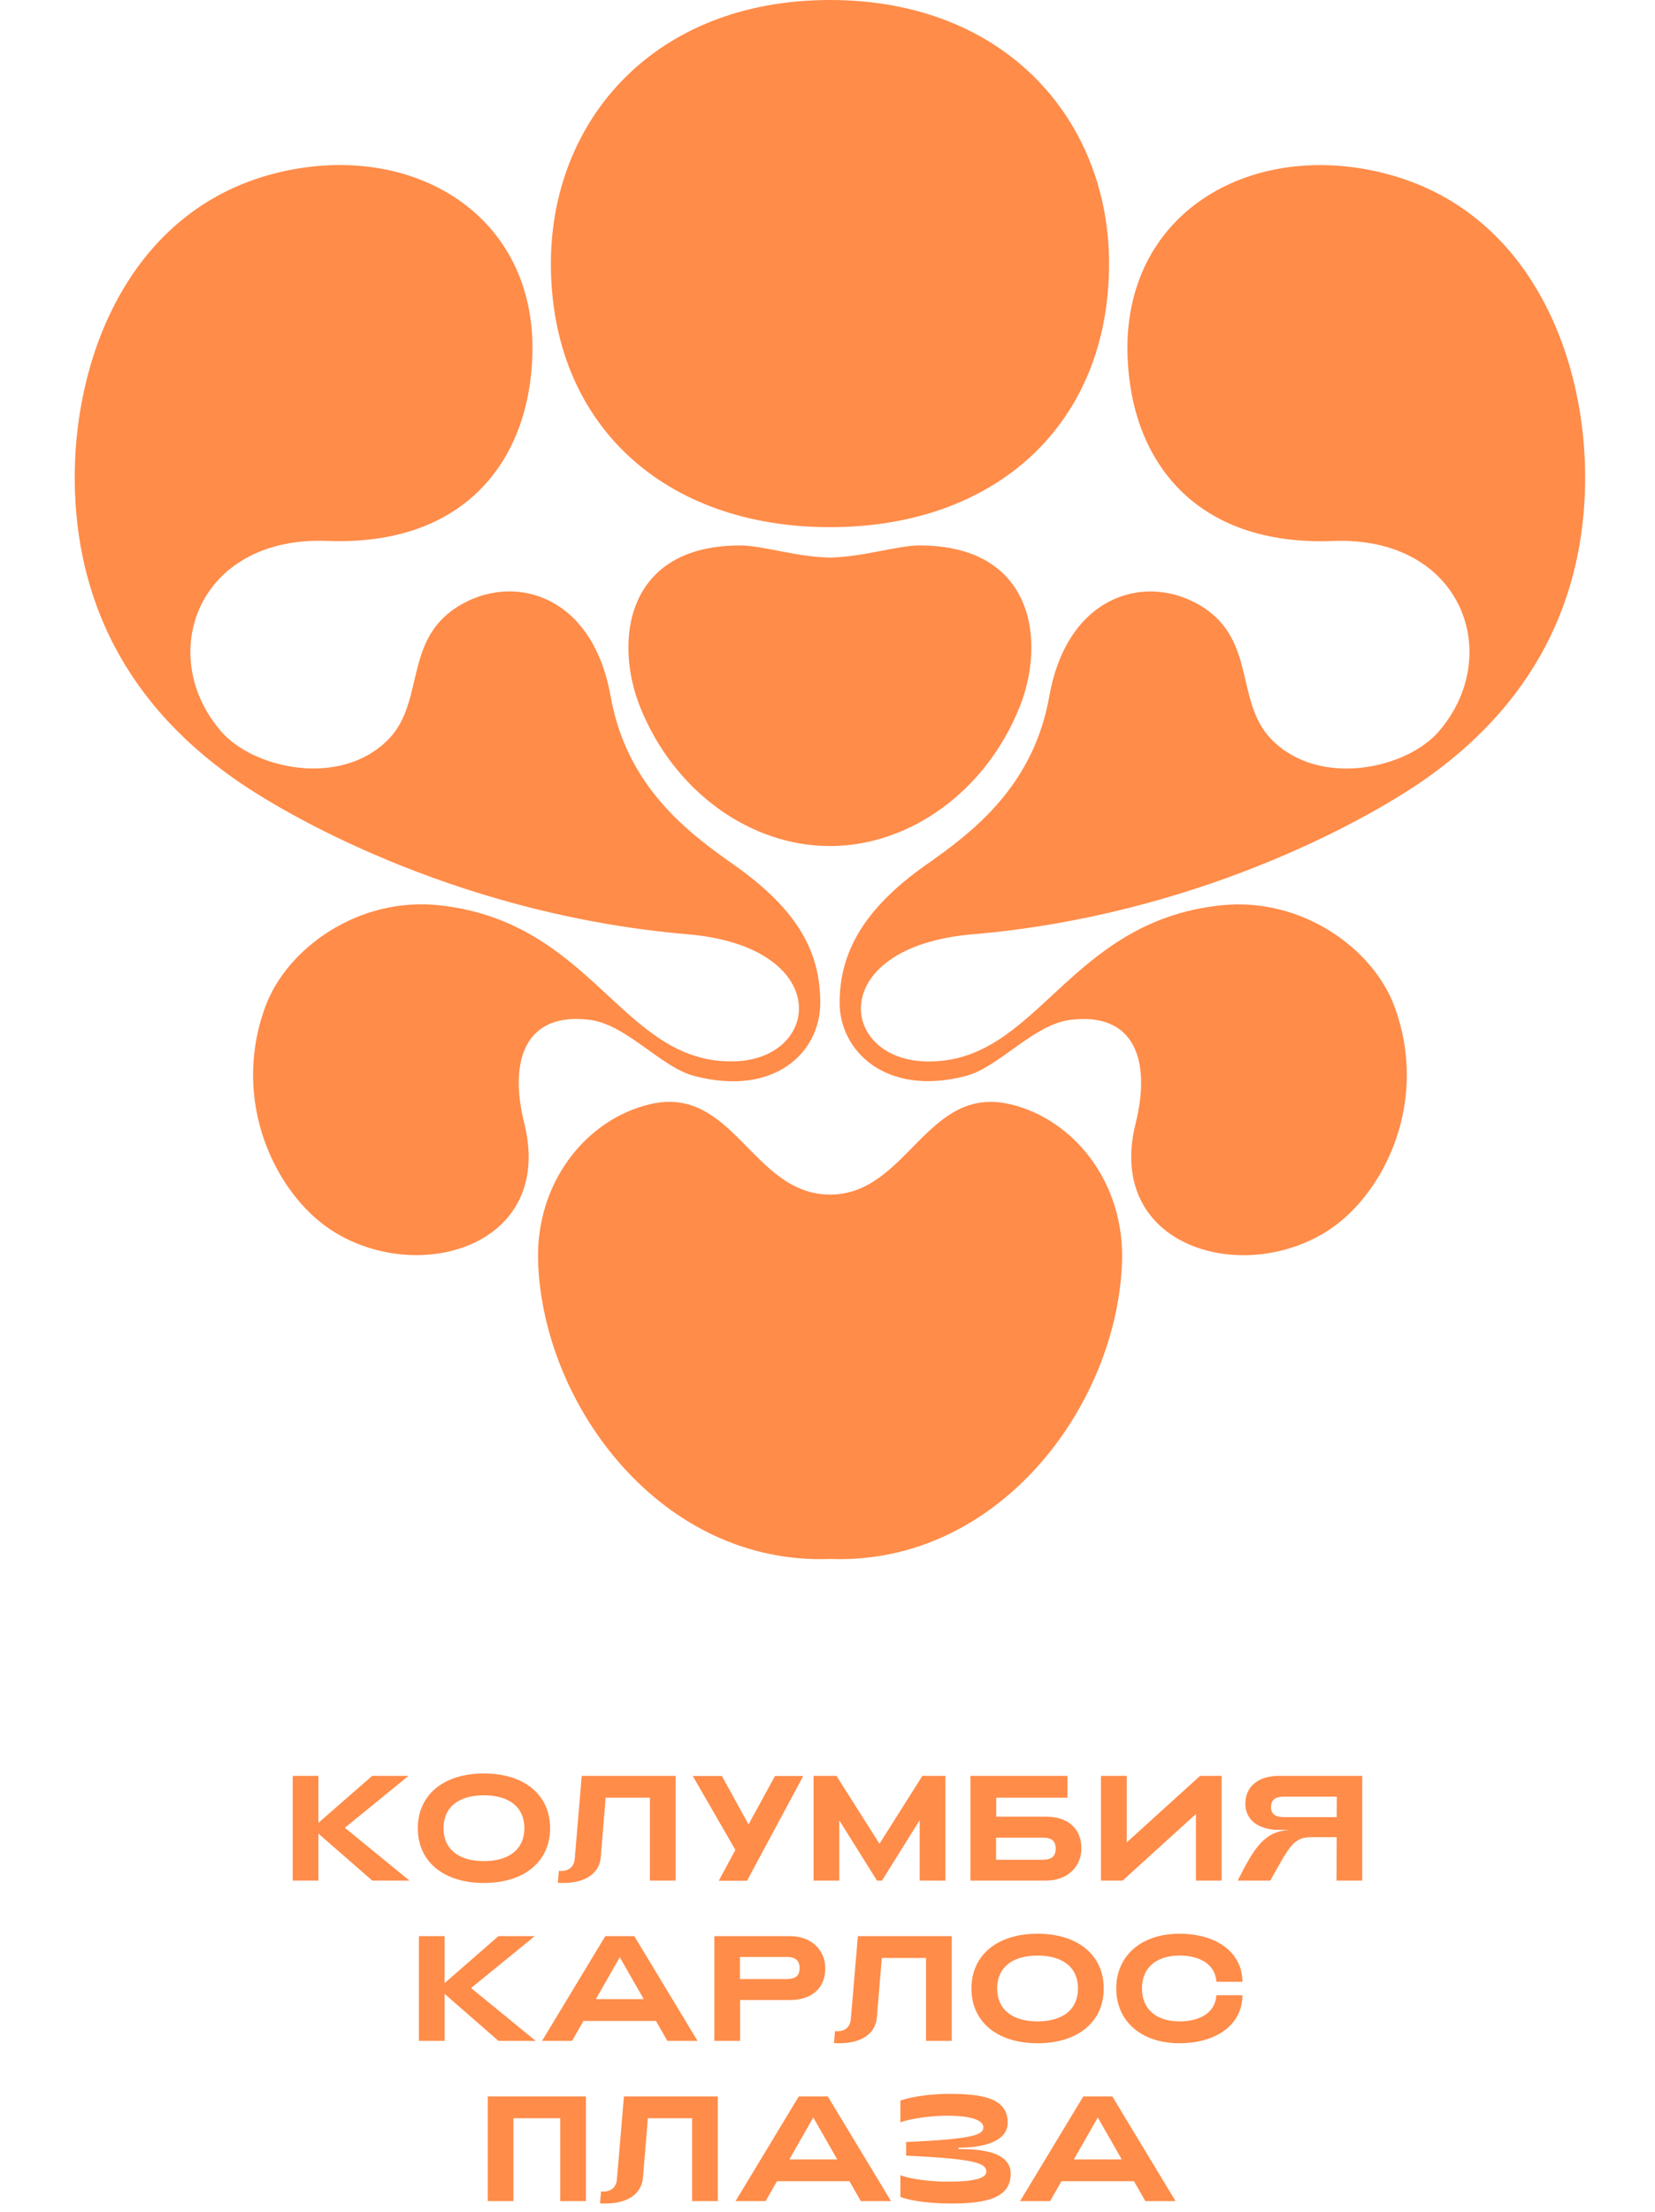
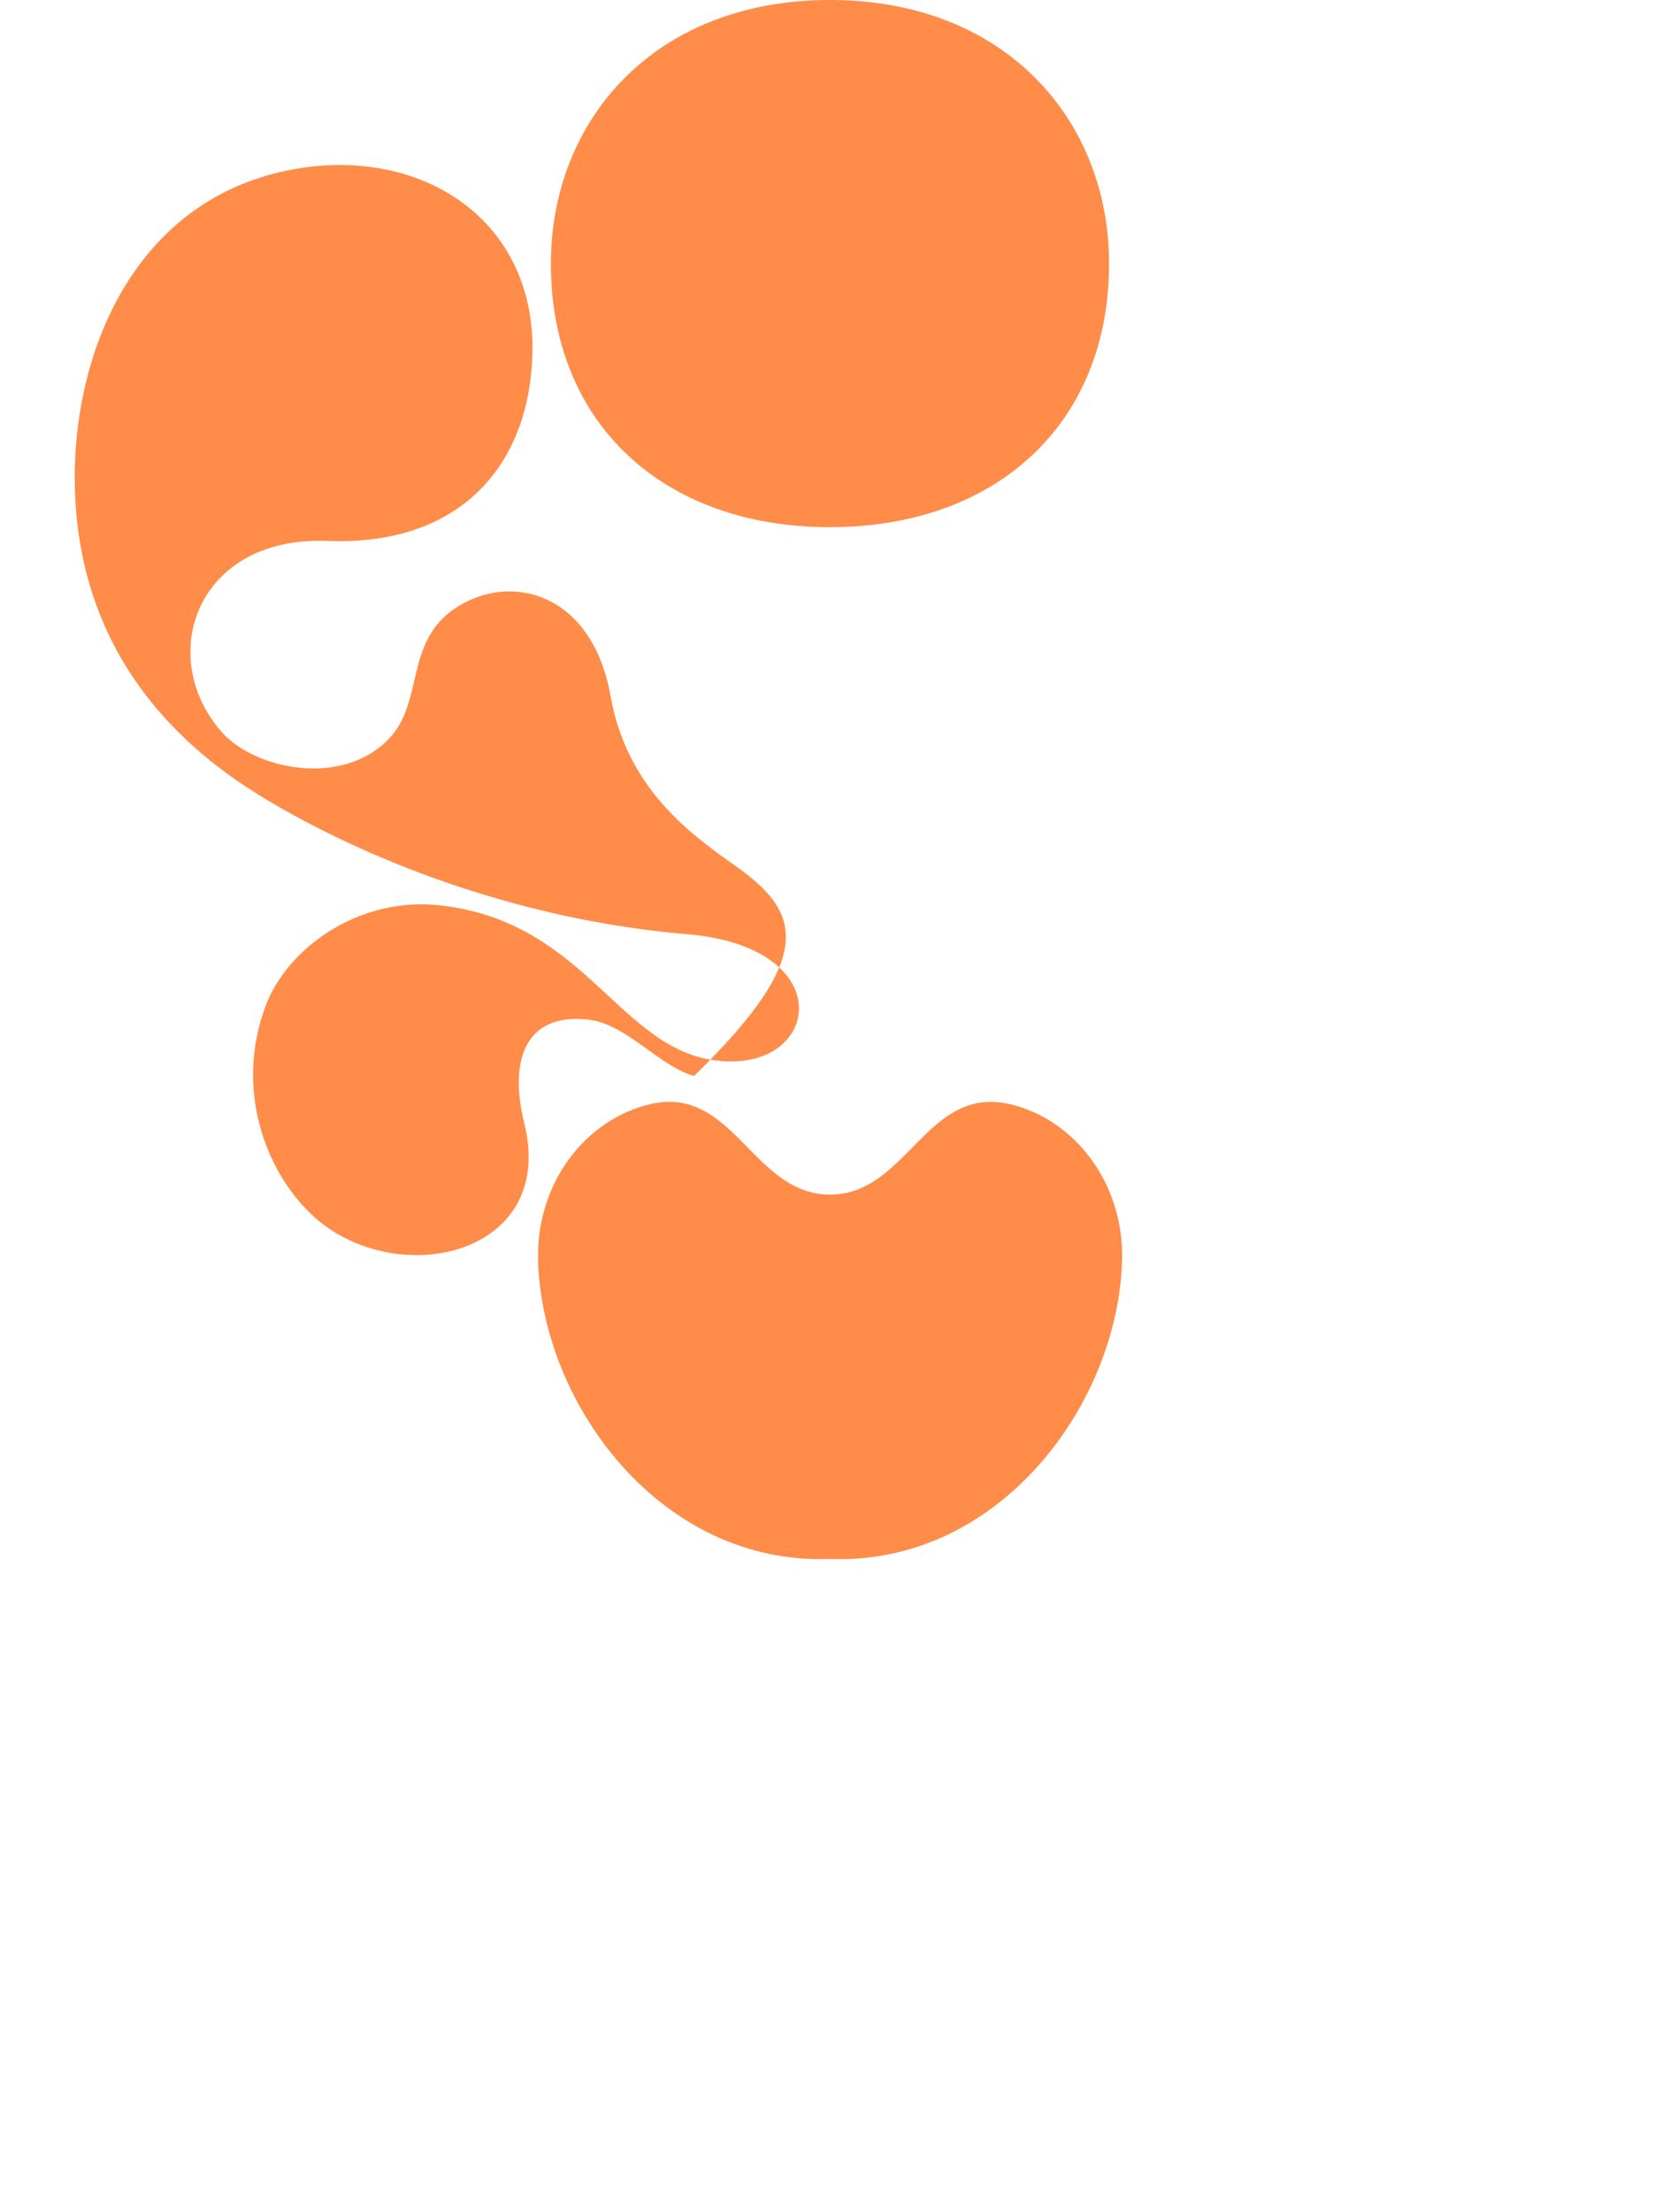
<svg xmlns="http://www.w3.org/2000/svg" width="155" height="207" viewBox="0 0 155 207" fill="none">
-   <path d="M27.413 176V166.2H29.821V170.596L34.861 166.2H38.263L32.299 171.058L38.347 176H34.861L29.821 171.604V176H27.413ZM45.318 176.224C41.496 176.224 39.13 174.18 39.13 171.1C39.13 168.02 41.496 165.976 45.318 165.976C49.154 165.976 51.52 168.02 51.52 171.1C51.52 174.18 49.154 176.224 45.318 176.224ZM45.318 174.18C47.67 174.18 49.112 173.074 49.112 171.1C49.112 169.112 47.67 168.02 45.318 168.02C42.98 168.02 41.538 169.112 41.538 171.1C41.538 173.074 42.98 174.18 45.318 174.18ZM52.763 176.224C52.594 176.224 52.426 176.224 52.245 176.21L52.343 175.09C52.413 175.09 52.483 175.104 52.553 175.104C53.337 175.104 53.77 174.656 53.827 173.956L54.484 166.2H63.276V176H60.868V168.244H56.724L56.263 173.83C56.123 175.37 54.764 176.224 52.763 176.224ZM67.318 176.014L68.872 173.13L64.882 166.214H67.612L70.104 170.75L72.582 166.214H75.228L69.964 176.014H67.318ZM76.195 176V166.2H78.337L82.369 172.556L86.387 166.2H88.543V176H86.135V170.344L82.607 176H82.131L78.603 170.358V176H76.195ZM97.99 170.022C99.88 170.022 101.28 171.016 101.28 173.004C101.28 174.642 100.02 176 97.99 176H90.892V166.2H99.978V168.244H93.3V170.022H97.99ZM97.64 174.054C98.48 174.054 98.872 173.732 98.872 173.004C98.872 172.276 98.48 171.982 97.64 171.982H93.286V174.054H97.64ZM114.412 176H112.004V169.77L105.144 176H103.114V166.2H105.522V172.43L112.396 166.2H114.412V176ZM127.581 176H125.173L125.187 171.94H122.821C121.169 171.94 120.791 172.738 118.971 176H115.919C117.529 172.808 118.439 171.408 120.791 171.254H119.783C117.893 171.254 116.633 170.358 116.633 168.79C116.633 167.292 117.753 166.2 119.783 166.2H127.581V176ZM125.187 170.064L125.201 168.146H120.273C119.433 168.146 119.041 168.44 119.041 169.14C119.041 169.756 119.419 170.064 120.273 170.064H125.187ZM39.233 191V181.2H41.641V185.596L46.681 181.2H50.083L44.119 186.058L50.167 191H46.681L41.641 186.604V191H39.233ZM50.767 191L56.689 181.2H59.405L65.327 191H62.499L61.435 189.138H54.645L53.581 191H50.767ZM55.807 187.094H60.287L58.047 183.174L55.807 187.094ZM66.904 191V181.2H74.002C76.032 181.2 77.293 182.558 77.293 184.196C77.293 186.184 75.892 187.178 74.002 187.178H69.312V191H66.904ZM69.299 185.218H73.653C74.493 185.218 74.885 184.924 74.885 184.196C74.885 183.468 74.493 183.146 73.653 183.146H69.299V185.218ZM78.623 191.224C78.455 191.224 78.287 191.224 78.105 191.21L78.203 190.09C78.273 190.09 78.343 190.104 78.413 190.104C79.197 190.104 79.631 189.656 79.687 188.956L80.345 181.2H89.137V191H86.729V183.244H82.585L82.123 188.83C81.983 190.37 80.625 191.224 78.623 191.224ZM97.169 191.224C93.347 191.224 90.981 189.18 90.981 186.1C90.981 183.02 93.347 180.976 97.169 180.976C101.005 180.976 103.371 183.02 103.371 186.1C103.371 189.18 101.005 191.224 97.169 191.224ZM97.169 189.18C99.521 189.18 100.963 188.074 100.963 186.1C100.963 184.112 99.521 183.02 97.169 183.02C94.831 183.02 93.389 184.112 93.389 186.1C93.389 188.074 94.831 189.18 97.169 189.18ZM110.451 191.224C106.909 191.224 104.543 189.18 104.543 186.1C104.543 183.02 106.909 180.976 110.451 180.976C113.993 180.976 116.359 182.768 116.359 185.47H113.923C113.811 183.86 112.425 183.02 110.451 183.02C108.351 183.02 106.951 184.112 106.951 186.1C106.951 188.074 108.351 189.18 110.451 189.18C112.439 189.18 113.825 188.326 113.923 186.73H116.359C116.359 189.432 113.993 191.224 110.451 191.224ZM45.679 206V196.2H54.877V206H52.469V198.244H48.087V206H45.679ZM56.714 206.224C56.546 206.224 56.378 206.224 56.196 206.21L56.294 205.09C56.364 205.09 56.434 205.104 56.504 205.104C57.288 205.104 57.722 204.656 57.778 203.956L58.436 196.2H67.228V206H64.82V198.244H60.676L60.214 203.83C60.074 205.37 58.716 206.224 56.714 206.224ZM68.889 206L74.811 196.2H77.527L83.449 206H80.621L79.557 204.138H72.767L71.703 206H68.889ZM73.929 202.094H78.409L76.169 198.174L73.929 202.094ZM88.989 206.224C87.295 206.21 85.489 206.042 84.327 205.608V203.564C85.279 203.97 87.351 204.18 88.751 204.18C91.089 204.18 92.377 203.9 92.377 203.242C92.377 202.374 90.963 202.038 84.859 201.744V200.47C91.271 200.19 92.097 199.77 92.097 199.098C92.097 198.3 90.529 198.006 88.737 198.006C87.351 198.006 85.293 198.244 84.327 198.636V196.592C85.503 196.158 87.533 195.962 88.877 195.962C91.859 195.962 94.379 196.298 94.379 198.65C94.379 201.058 90.193 201.002 89.759 201.002V201.128C90.585 201.156 94.659 200.974 94.659 203.438C94.659 205.734 92.321 206.238 88.989 206.224ZM95.536 206L101.458 196.2H104.174L110.096 206H107.268L106.204 204.138H99.414L98.35 206H95.536ZM100.576 202.094H105.056L102.816 198.174L100.576 202.094Z" fill="#FF8C49" />
  <path d="M77.732 49.337C93.325 49.337 103.87 39.647 103.87 24.678C103.87 11.303 94.224 0 77.732 0C61.239 0 51.594 11.303 51.594 24.678C51.594 39.647 62.138 49.337 77.732 49.337Z" fill="#FF8C49" />
-   <path d="M55.198 95.441C58.685 95.868 61.885 99.878 65.003 100.694C72.525 102.664 76.822 98.513 76.822 93.853C76.822 89.193 74.827 85.221 68.726 80.931C64.461 77.928 58.698 73.65 57.187 65.165C55.529 55.832 48.447 53.716 43.385 56.47C37.634 59.593 39.923 65.599 36.359 69.213C31.871 73.765 23.743 71.923 20.747 68.493C14.531 61.385 18.445 50.152 30.647 50.624C43.429 51.121 49.581 43.209 49.862 33.181C50.225 20.055 38.635 13.195 26.217 16.109C12.599 19.303 7.117 32.684 7.002 44.268C6.9 54.563 10.7 65.082 22.156 73.032C27.861 76.991 43.793 85.687 64.365 87.433C78.046 88.594 76.975 99.094 68.802 99.329C58.264 99.635 55.65 86.28 41.134 84.724C33.542 83.908 26.841 88.779 24.846 94.223C21.588 103.11 25.821 111.608 30.838 114.999C38.884 120.437 51.998 116.765 49.103 105.137C47.618 99.183 49.224 94.707 55.198 95.441Z" fill="#FF8C49" />
-   <path d="M129.242 16.114C116.824 13.207 105.227 20.061 105.597 33.187C105.878 43.215 112.03 51.127 124.812 50.629C137.007 50.151 140.922 61.391 134.712 68.499C131.716 71.929 123.588 73.771 119.1 69.219C115.536 65.605 117.825 59.599 112.074 56.475C107.006 53.721 99.93 55.838 98.272 65.171C96.767 73.656 91.004 77.934 86.733 80.937C80.632 85.227 78.637 89.396 78.637 93.859C78.637 98.322 82.94 102.663 90.456 100.699C93.574 99.883 96.78 95.874 100.261 95.446C106.235 94.713 107.835 99.189 106.356 105.143C103.461 116.771 116.575 120.443 124.62 115.005C129.638 111.614 133.871 103.116 130.613 94.229C128.618 88.784 121.917 83.92 114.325 84.73C99.808 86.285 97.195 99.641 86.657 99.335C78.484 99.093 77.406 88.6 91.094 87.439C111.673 85.699 127.598 76.997 133.303 73.038C144.759 65.088 148.559 54.569 148.457 44.273C148.342 32.69 142.86 19.308 129.242 16.121V16.114Z" fill="#FF8C49" />
-   <path d="M86.118 51.047C84.065 51.047 80.941 52.111 77.728 52.182C74.515 52.118 71.398 51.047 69.339 51.047C58.584 51.034 57.487 60.01 59.948 66.162C63.11 74.055 70.237 79.18 77.722 79.18C85.206 79.18 92.334 74.055 95.496 66.162C97.963 60.017 96.866 51.041 86.105 51.047H86.118Z" fill="#FF8C49" />
+   <path d="M55.198 95.441C58.685 95.868 61.885 99.878 65.003 100.694C76.822 89.193 74.827 85.221 68.726 80.931C64.461 77.928 58.698 73.65 57.187 65.165C55.529 55.832 48.447 53.716 43.385 56.47C37.634 59.593 39.923 65.599 36.359 69.213C31.871 73.765 23.743 71.923 20.747 68.493C14.531 61.385 18.445 50.152 30.647 50.624C43.429 51.121 49.581 43.209 49.862 33.181C50.225 20.055 38.635 13.195 26.217 16.109C12.599 19.303 7.117 32.684 7.002 44.268C6.9 54.563 10.7 65.082 22.156 73.032C27.861 76.991 43.793 85.687 64.365 87.433C78.046 88.594 76.975 99.094 68.802 99.329C58.264 99.635 55.65 86.28 41.134 84.724C33.542 83.908 26.841 88.779 24.846 94.223C21.588 103.11 25.821 111.608 30.838 114.999C38.884 120.437 51.998 116.765 49.103 105.137C47.618 99.183 49.224 94.707 55.198 95.441Z" fill="#FF8C49" />
  <path d="M94.615 103.347C86.767 101.486 85.001 111.801 77.734 111.801C70.466 111.801 68.694 101.479 60.853 103.347C54.898 104.762 50.13 110.685 50.398 118.137C50.882 131.614 62.007 146.5 77.74 145.901C93.468 146.5 104.599 131.621 105.083 118.137C105.351 110.685 100.576 104.756 94.628 103.347H94.615Z" fill="#FF8C49" />
</svg>